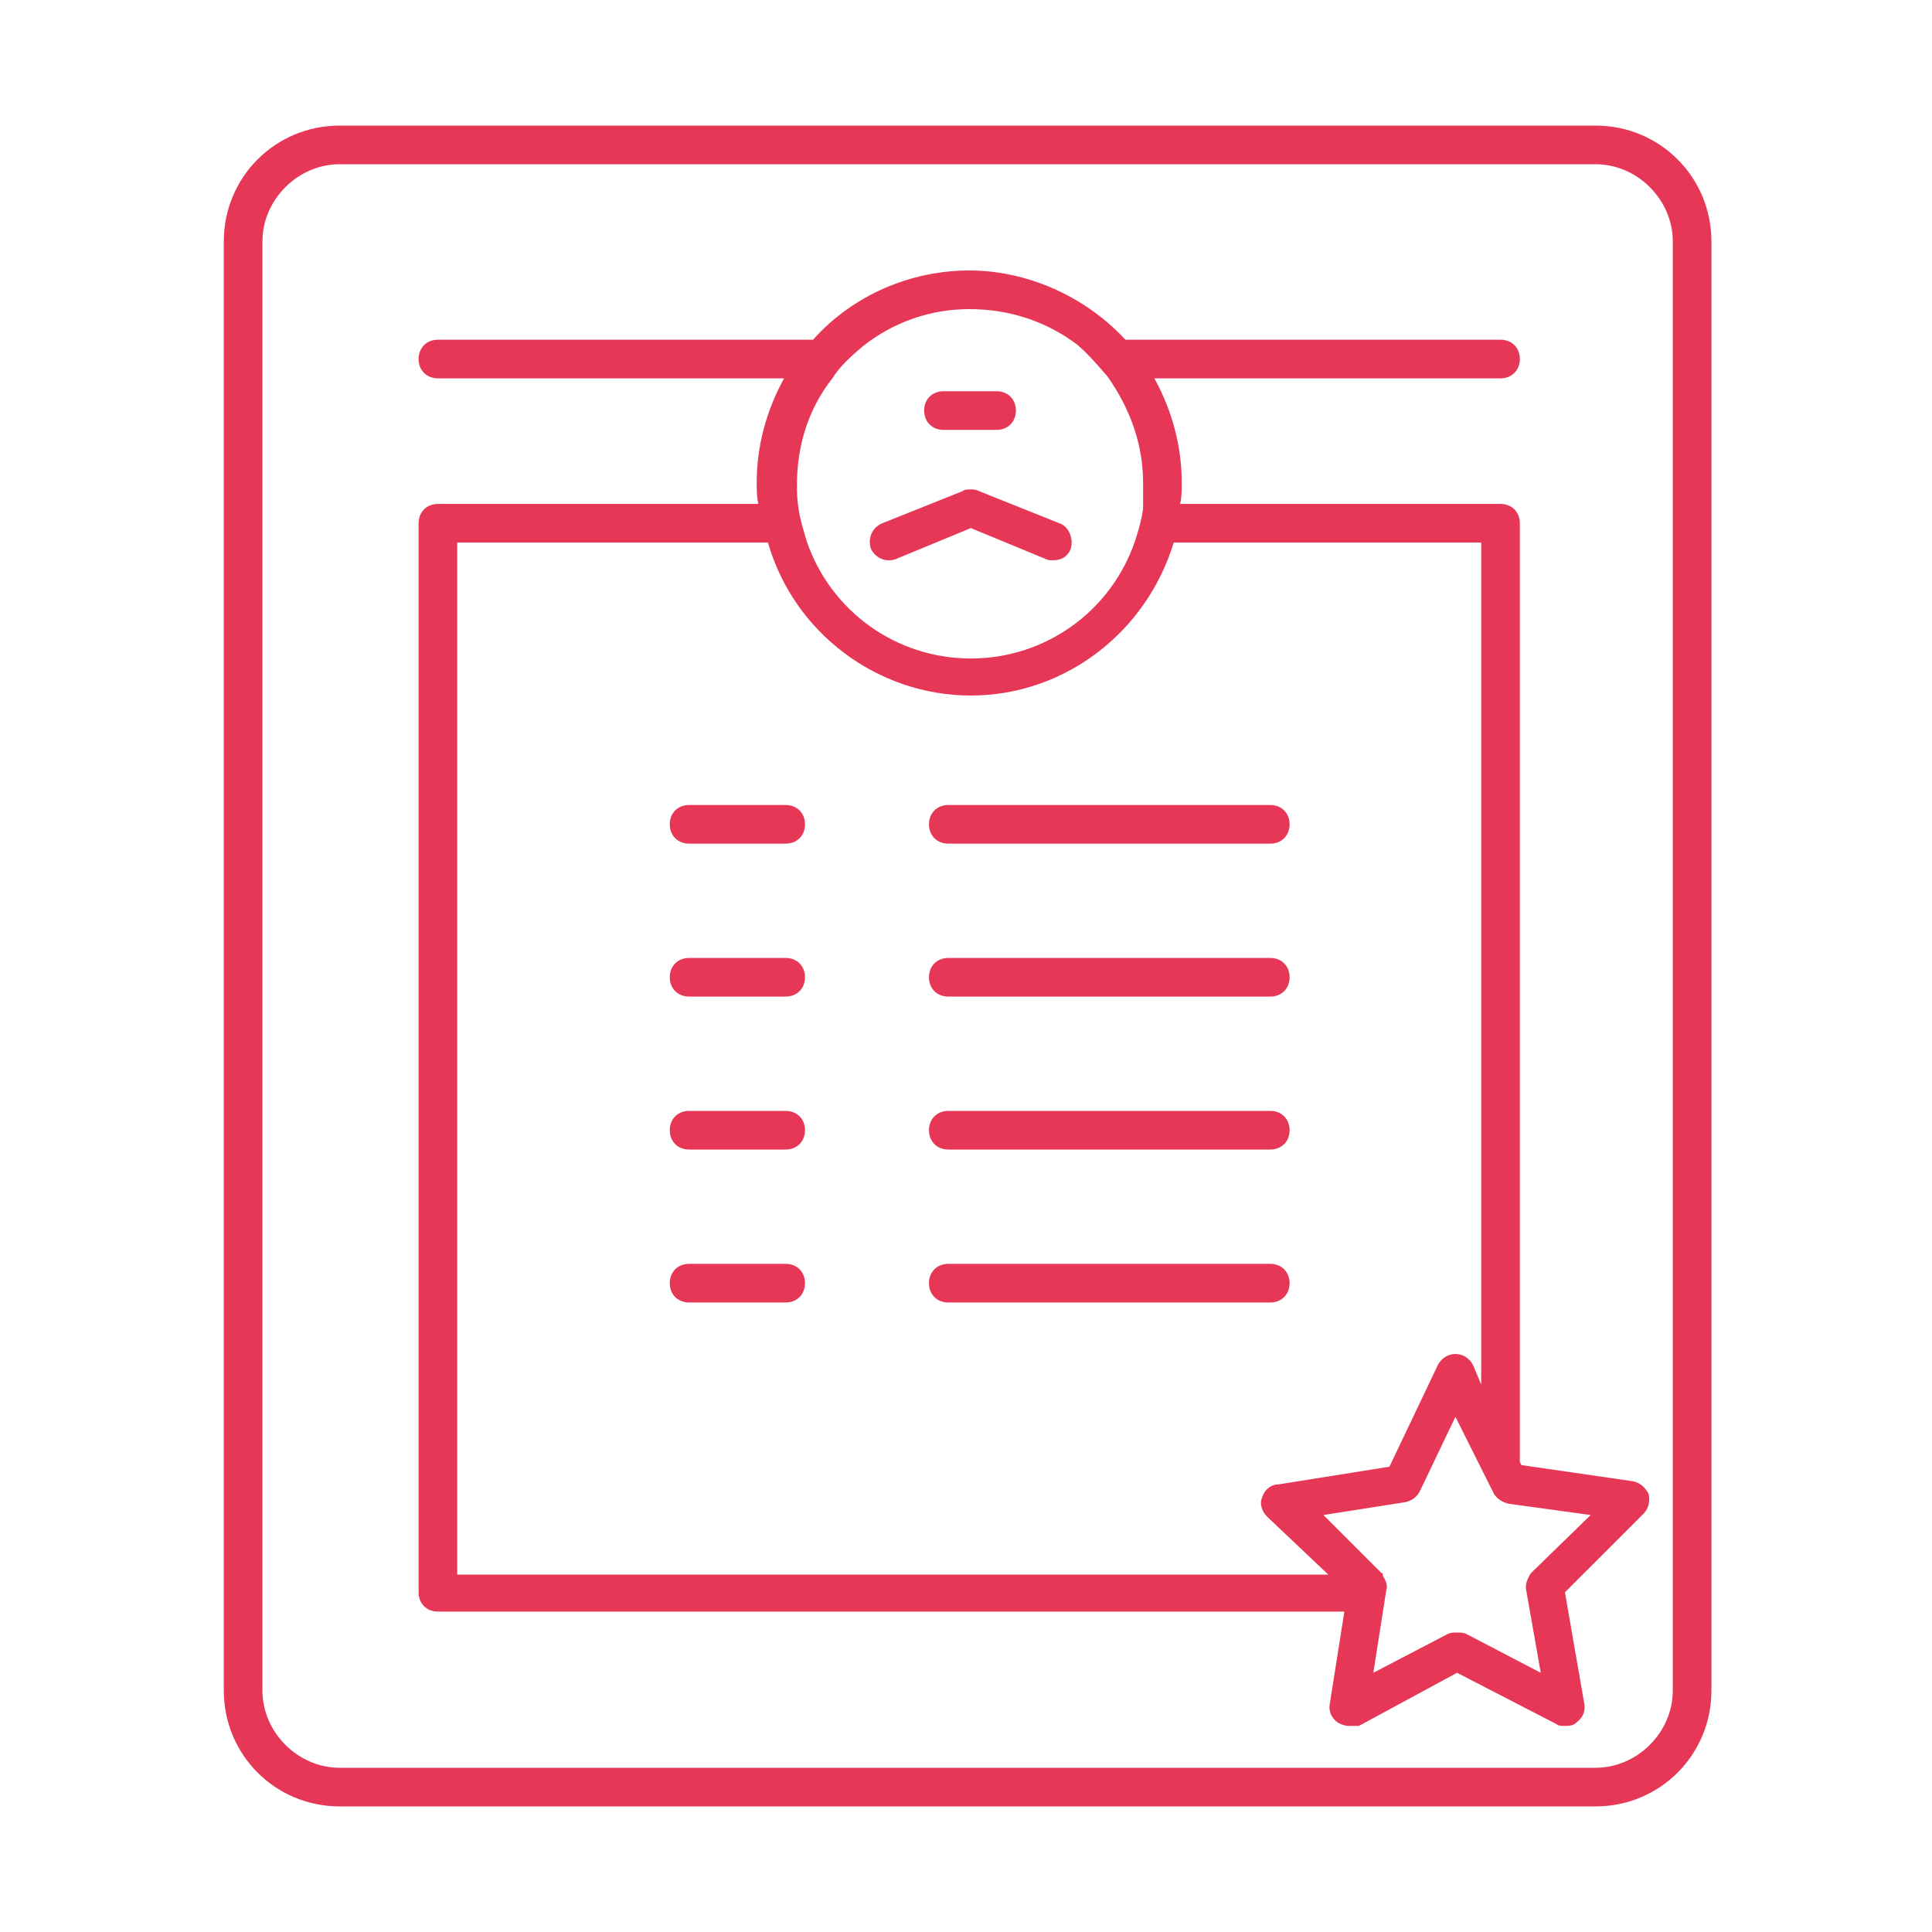
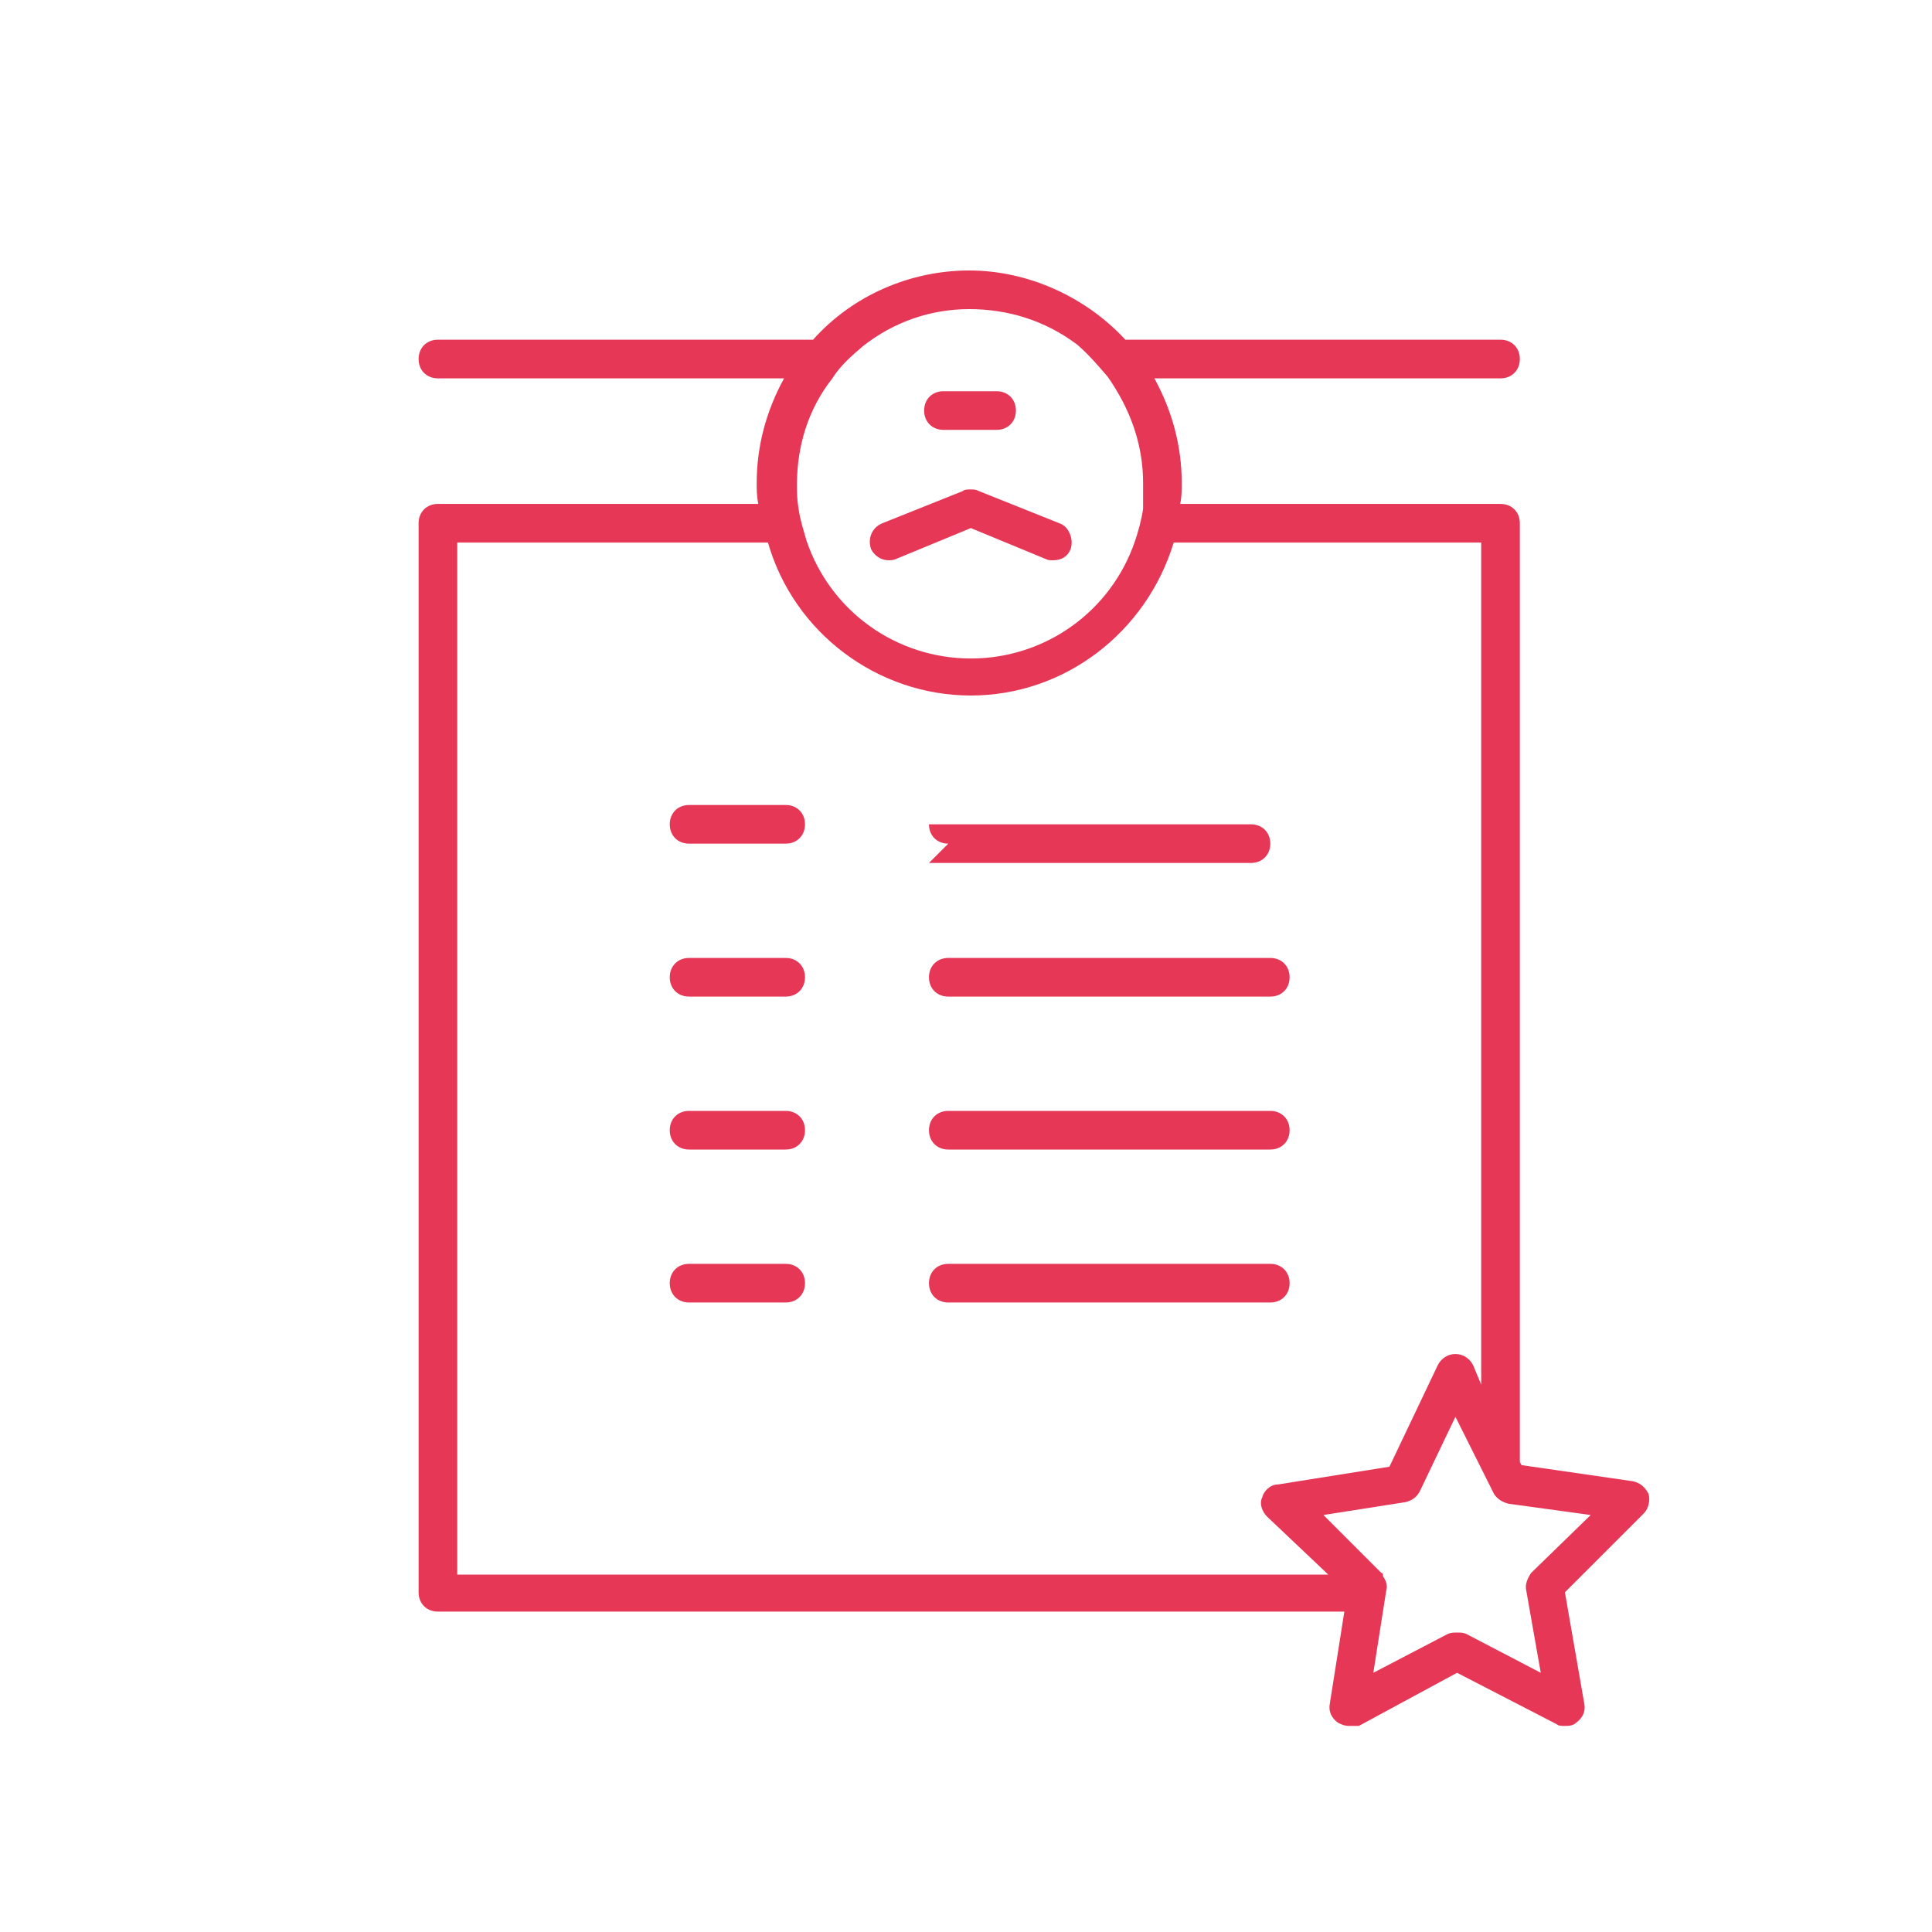
<svg xmlns="http://www.w3.org/2000/svg" t="1678342348729" class="icon" viewBox="0 0 1024 1024" version="1.1" p-id="15094" width="200" height="200">
-   <path d="M180.053 957.44c-34.133 0-61.44-27.307-61.44-61.44V128c0-34.133 27.307-61.44 61.44-61.44h665.6c34.133 0 61.44 27.307 61.44 61.44v768c0 34.133-27.307 61.44-61.44 61.44h-665.6z m0-870.4c-22.187 0-40.96 18.773-40.96 40.96v768c0 22.187 18.773 40.96 40.96 40.96h665.6c22.187 0 40.96-18.773 40.96-40.96V128c0-22.187-18.773-40.96-40.96-40.96h-665.6z" p-id="15095" fill="#e63757" />
-   <path d="M365.227 447.147c-5.973 0-10.24-4.267-10.24-10.24s4.267-10.24 10.24-10.24h51.2c5.973 0 10.24 4.267 10.24 10.24s-4.267 10.24-10.24 10.24h-51.2zM365.227 528.213c-5.973 0-10.24-4.267-10.24-10.24s4.267-10.24 10.24-10.24h51.2c5.973 0 10.24 4.267 10.24 10.24s-4.267 10.24-10.24 10.24h-51.2zM365.227 609.28c-5.973 0-10.24-4.267-10.24-10.24s4.267-10.24 10.24-10.24h51.2c5.973 0 10.24 4.267 10.24 10.24s-4.267 10.24-10.24 10.24h-51.2zM502.613 447.147c-5.973 0-10.24-4.267-10.24-10.24s4.267-10.24 10.24-10.24h170.667c5.973 0 10.24 4.267 10.24 10.24s-4.267 10.24-10.24 10.24h-170.667zM502.613 528.213c-5.973 0-10.24-4.267-10.24-10.24s4.267-10.24 10.24-10.24h170.667c5.973 0 10.24 4.267 10.24 10.24s-4.267 10.24-10.24 10.24h-170.667zM502.613 609.28c-5.973 0-10.24-4.267-10.24-10.24s4.267-10.24 10.24-10.24h170.667c5.973 0 10.24 4.267 10.24 10.24s-4.267 10.24-10.24 10.24h-170.667zM365.227 690.347c-5.973 0-10.24-4.267-10.24-10.24s4.267-10.24 10.24-10.24h51.2c5.973 0 10.24 4.267 10.24 10.24s-4.267 10.24-10.24 10.24h-51.2zM502.613 690.347c-5.973 0-10.24-4.267-10.24-10.24s4.267-10.24 10.24-10.24h170.667c5.973 0 10.24 4.267 10.24 10.24s-4.267 10.24-10.24 10.24h-170.667zM500.053 227.84c-5.973 0-10.24-4.267-10.24-10.24s4.267-10.24 10.24-10.24h28.16c5.973 0 10.24 4.267 10.24 10.24s-4.267 10.24-10.24 10.24h-28.16zM471.04 296.96c-4.267 0-7.68-2.56-9.387-5.973-1.707-5.12 0-11.093 5.973-13.653l42.667-17.067c0.853-0.853 2.56-0.853 4.267-0.853s2.56 0 4.267 0.853l42.667 17.067c5.12 1.707 7.68 8.533 5.973 13.653-1.707 4.267-5.12 5.973-9.387 5.973-1.707 0-2.56 0-4.267-0.853l-39.253-16.213-39.253 16.213c-1.707 0.853-3.413 0.853-4.267 0.853z" p-id="15096" fill="#e63757" />
+   <path d="M365.227 447.147c-5.973 0-10.24-4.267-10.24-10.24s4.267-10.24 10.24-10.24h51.2c5.973 0 10.24 4.267 10.24 10.24s-4.267 10.24-10.24 10.24h-51.2zM365.227 528.213c-5.973 0-10.24-4.267-10.24-10.24s4.267-10.24 10.24-10.24h51.2c5.973 0 10.24 4.267 10.24 10.24s-4.267 10.24-10.24 10.24h-51.2zM365.227 609.28c-5.973 0-10.24-4.267-10.24-10.24s4.267-10.24 10.24-10.24h51.2c5.973 0 10.24 4.267 10.24 10.24s-4.267 10.24-10.24 10.24h-51.2zM502.613 447.147c-5.973 0-10.24-4.267-10.24-10.24h170.667c5.973 0 10.24 4.267 10.24 10.24s-4.267 10.24-10.24 10.24h-170.667zM502.613 528.213c-5.973 0-10.24-4.267-10.24-10.24s4.267-10.24 10.24-10.24h170.667c5.973 0 10.24 4.267 10.24 10.24s-4.267 10.24-10.24 10.24h-170.667zM502.613 609.28c-5.973 0-10.24-4.267-10.24-10.24s4.267-10.24 10.24-10.24h170.667c5.973 0 10.24 4.267 10.24 10.24s-4.267 10.24-10.24 10.24h-170.667zM365.227 690.347c-5.973 0-10.24-4.267-10.24-10.24s4.267-10.24 10.24-10.24h51.2c5.973 0 10.24 4.267 10.24 10.24s-4.267 10.24-10.24 10.24h-51.2zM502.613 690.347c-5.973 0-10.24-4.267-10.24-10.24s4.267-10.24 10.24-10.24h170.667c5.973 0 10.24 4.267 10.24 10.24s-4.267 10.24-10.24 10.24h-170.667zM500.053 227.84c-5.973 0-10.24-4.267-10.24-10.24s4.267-10.24 10.24-10.24h28.16c5.973 0 10.24 4.267 10.24 10.24s-4.267 10.24-10.24 10.24h-28.16zM471.04 296.96c-4.267 0-7.68-2.56-9.387-5.973-1.707-5.12 0-11.093 5.973-13.653l42.667-17.067c0.853-0.853 2.56-0.853 4.267-0.853s2.56 0 4.267 0.853l42.667 17.067c5.12 1.707 7.68 8.533 5.973 13.653-1.707 4.267-5.12 5.973-9.387 5.973-1.707 0-2.56 0-4.267-0.853l-39.253-16.213-39.253 16.213c-1.707 0.853-3.413 0.853-4.267 0.853z" p-id="15096" fill="#e63757" />
  <path d="M715.093 914.773c-2.56 0-4.267-0.853-5.973-1.707-3.413-2.56-5.12-5.973-4.267-10.24l7.68-48.64H232.107c-5.973 0-10.24-4.267-10.24-10.24V277.333c0-5.973 4.267-10.24 10.24-10.24h169.813c-0.853-4.267-0.853-7.68-0.853-11.093 0-19.627 5.12-38.4 14.507-55.467H232.107c-5.973 0-10.24-4.267-10.24-10.24s4.267-10.24 10.24-10.24h198.827c21.333-23.893 52.053-36.693 82.773-36.693s61.44 13.653 82.773 36.693h198.827c5.973 0 10.24 4.267 10.24 10.24s-4.267 10.24-10.24 10.24H611.84c9.387 17.067 14.507 35.84 14.507 55.467 0 3.413 0 7.68-0.853 11.093h169.813c5.973 0 10.24 4.267 10.24 10.24v497.493l0.853 1.707 58.88 8.533c4.267 0.853 6.827 3.413 8.533 6.827 0.853 3.413 0 7.68-2.56 10.24l-41.813 41.813 10.24 58.88c0.853 4.267-0.853 7.68-4.267 10.24-1.707 1.707-4.267 1.707-5.973 1.707-1.707 0-3.413 0-4.267-0.853l-52.907-27.307-52.053 28.16h-5.12z m17.067-81.067c0.853 0 0.853 0.853 0.853 1.707 1.707 2.56 2.56 5.12 1.707 7.68l-6.827 43.52 39.253-20.48c1.707-0.853 3.413-0.853 5.12-0.853 1.707 0 3.413 0 5.12 0.853l39.253 20.48-7.68-43.52c-0.853-3.413 0.853-6.827 2.56-9.387l31.573-30.72-43.52-5.973c-3.413-0.853-5.973-2.56-7.68-5.12L771.413 750.933l-18.773 39.253c-1.707 3.413-4.267 5.12-7.68 5.973l-43.52 6.827 30.72 30.72z m-28.16 0.853l-32.427-30.72c-2.56-2.56-4.267-6.827-2.56-10.24 0.853-3.413 4.267-6.827 8.533-6.827l58.88-9.387 25.6-53.76c1.707-3.413 5.12-5.973 9.387-5.973 4.267 0 7.68 2.56 9.387 5.973L785.067 733.867V287.573H622.08c-14.507 47.787-58.027 81.067-107.52 81.067s-93.867-33.28-107.52-81.067H242.347v546.987h461.653zM513.707 163.84c-20.48 0-40.107 6.827-56.32 19.627-5.973 5.12-11.947 10.24-16.213 17.067-12.8 16.213-18.773 35.84-18.773 56.32 0 4.267 0 7.68 0.853 12.8 0.853 5.973 2.56 11.093 4.267 17.067 12.8 37.547 47.787 62.293 87.04 62.293S588.8 324.267 601.6 286.72c1.707-5.12 3.413-11.093 4.267-17.067V256c0-20.48-6.827-39.253-18.773-56.32-5.12-5.973-10.24-11.947-16.213-17.067-17.067-12.8-36.693-18.773-57.173-18.773z" p-id="15097" fill="#e63757" />
</svg>